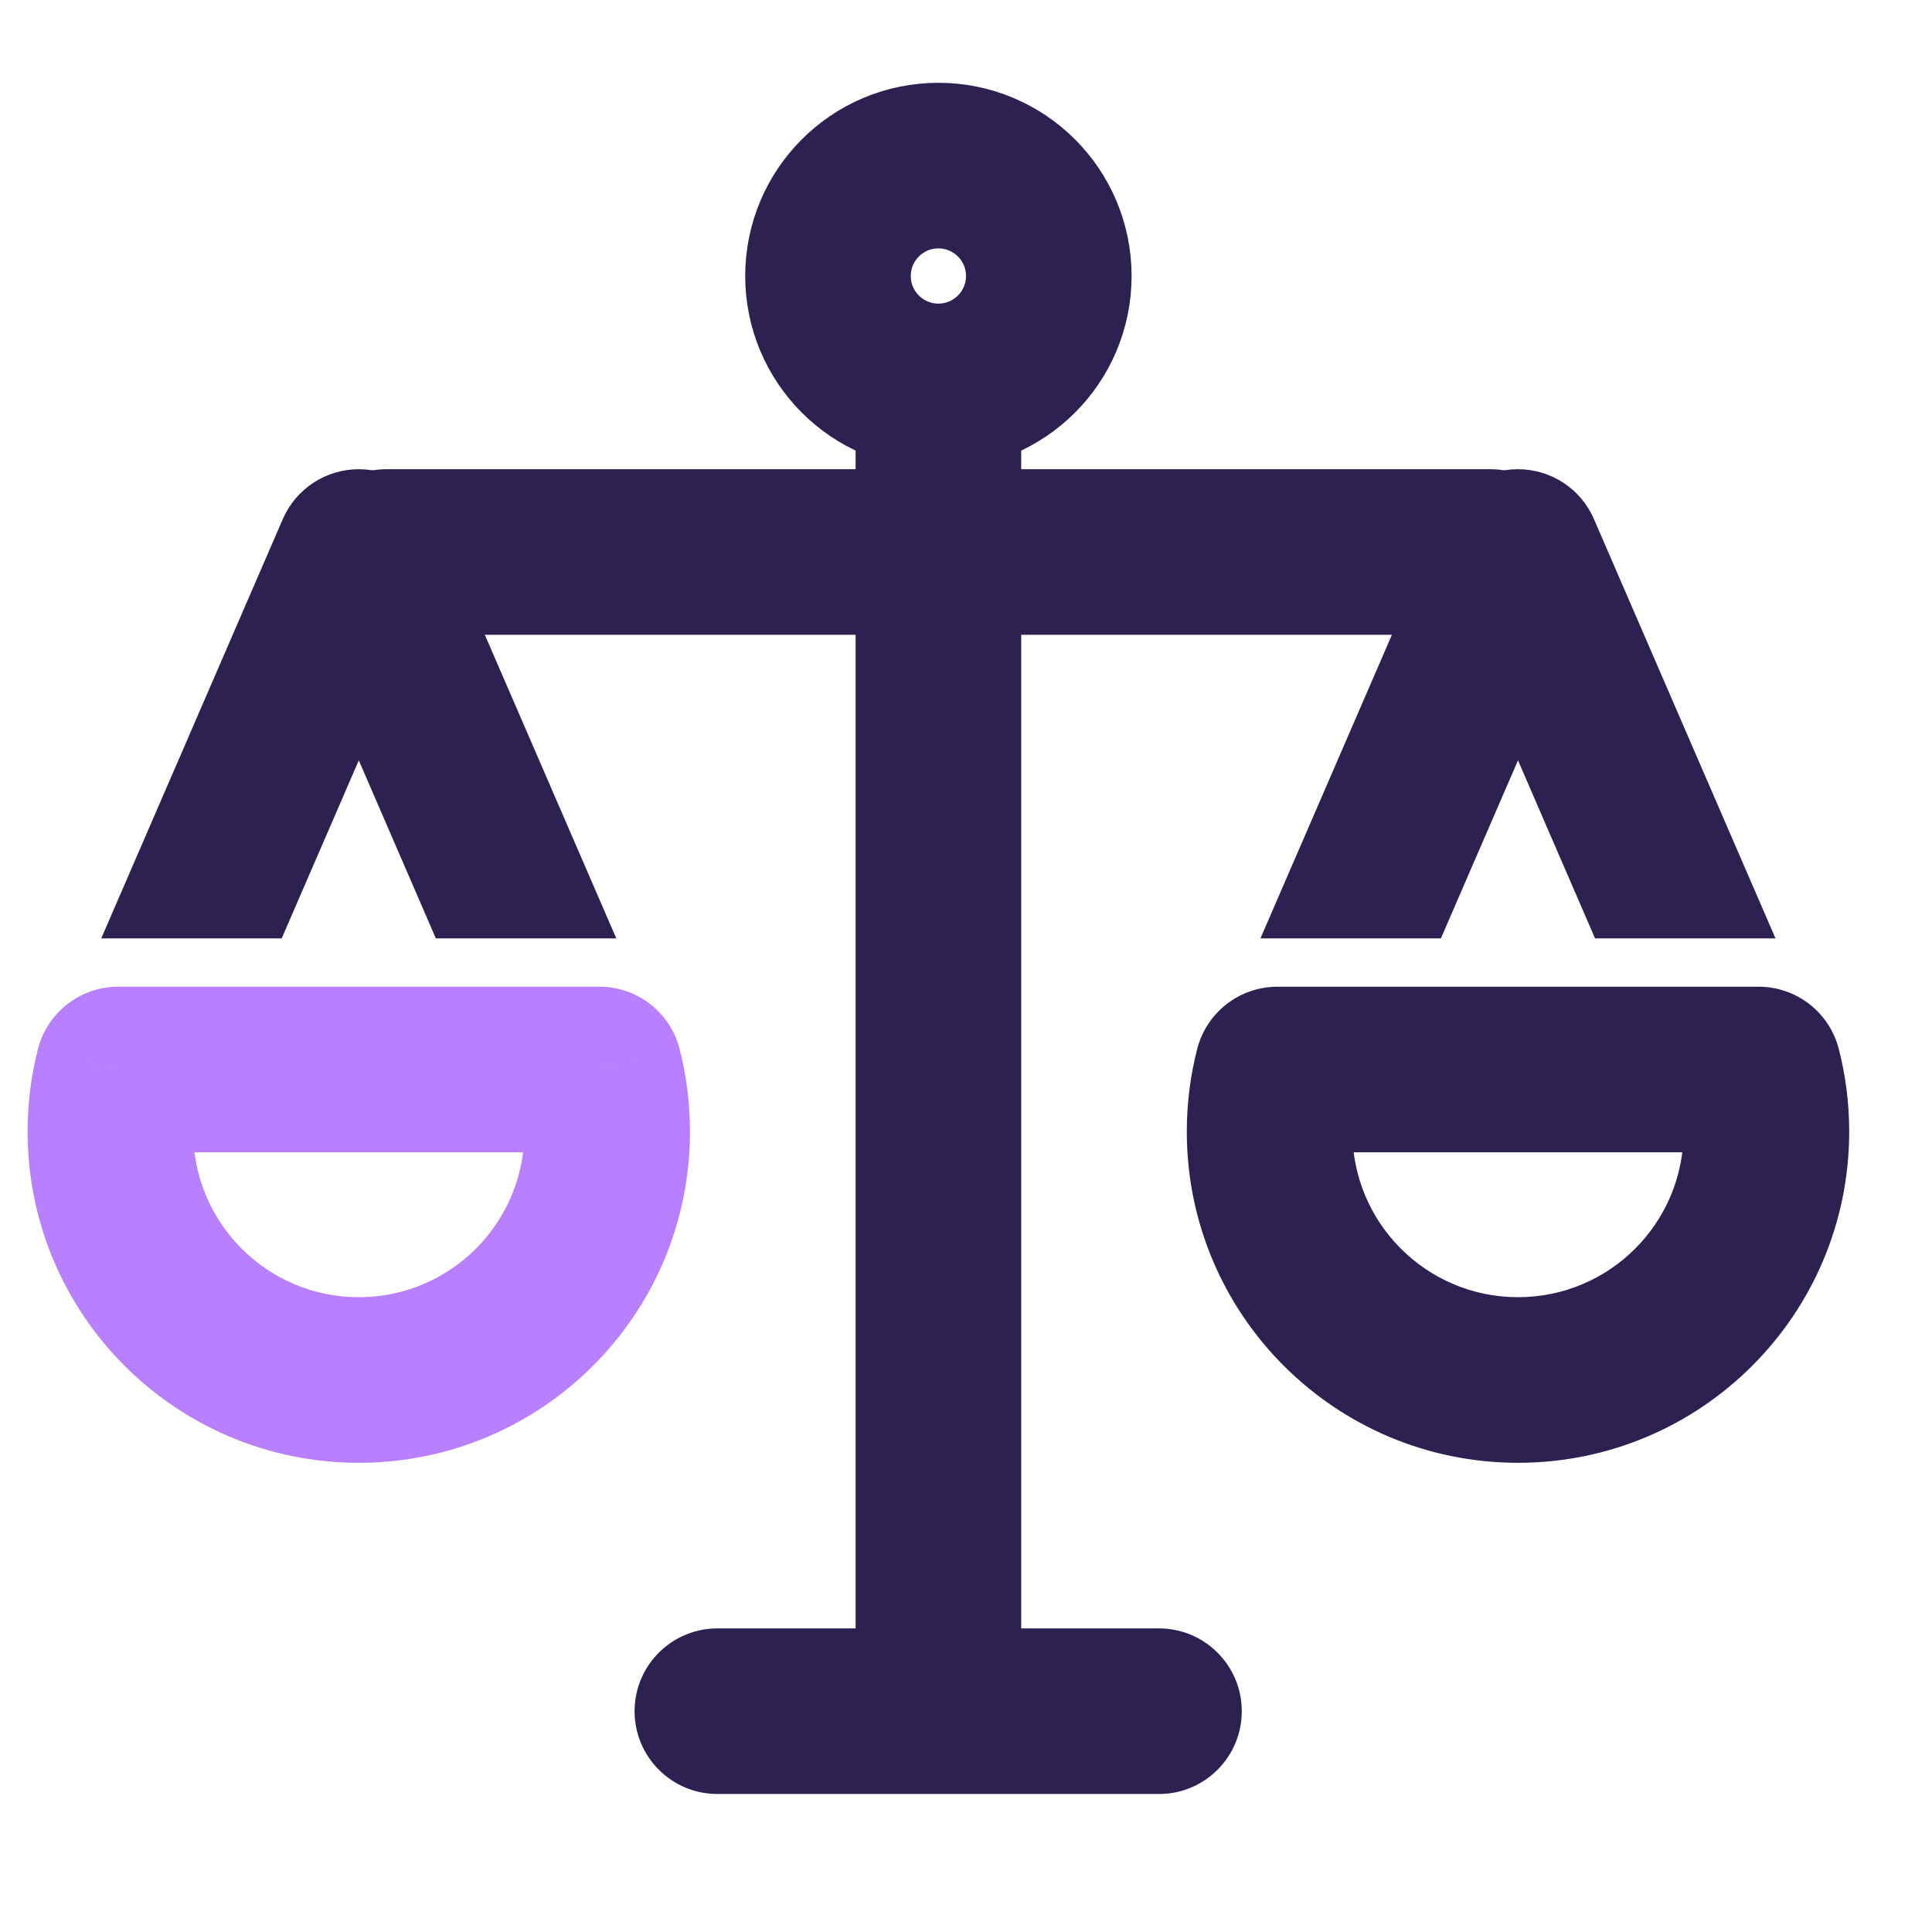
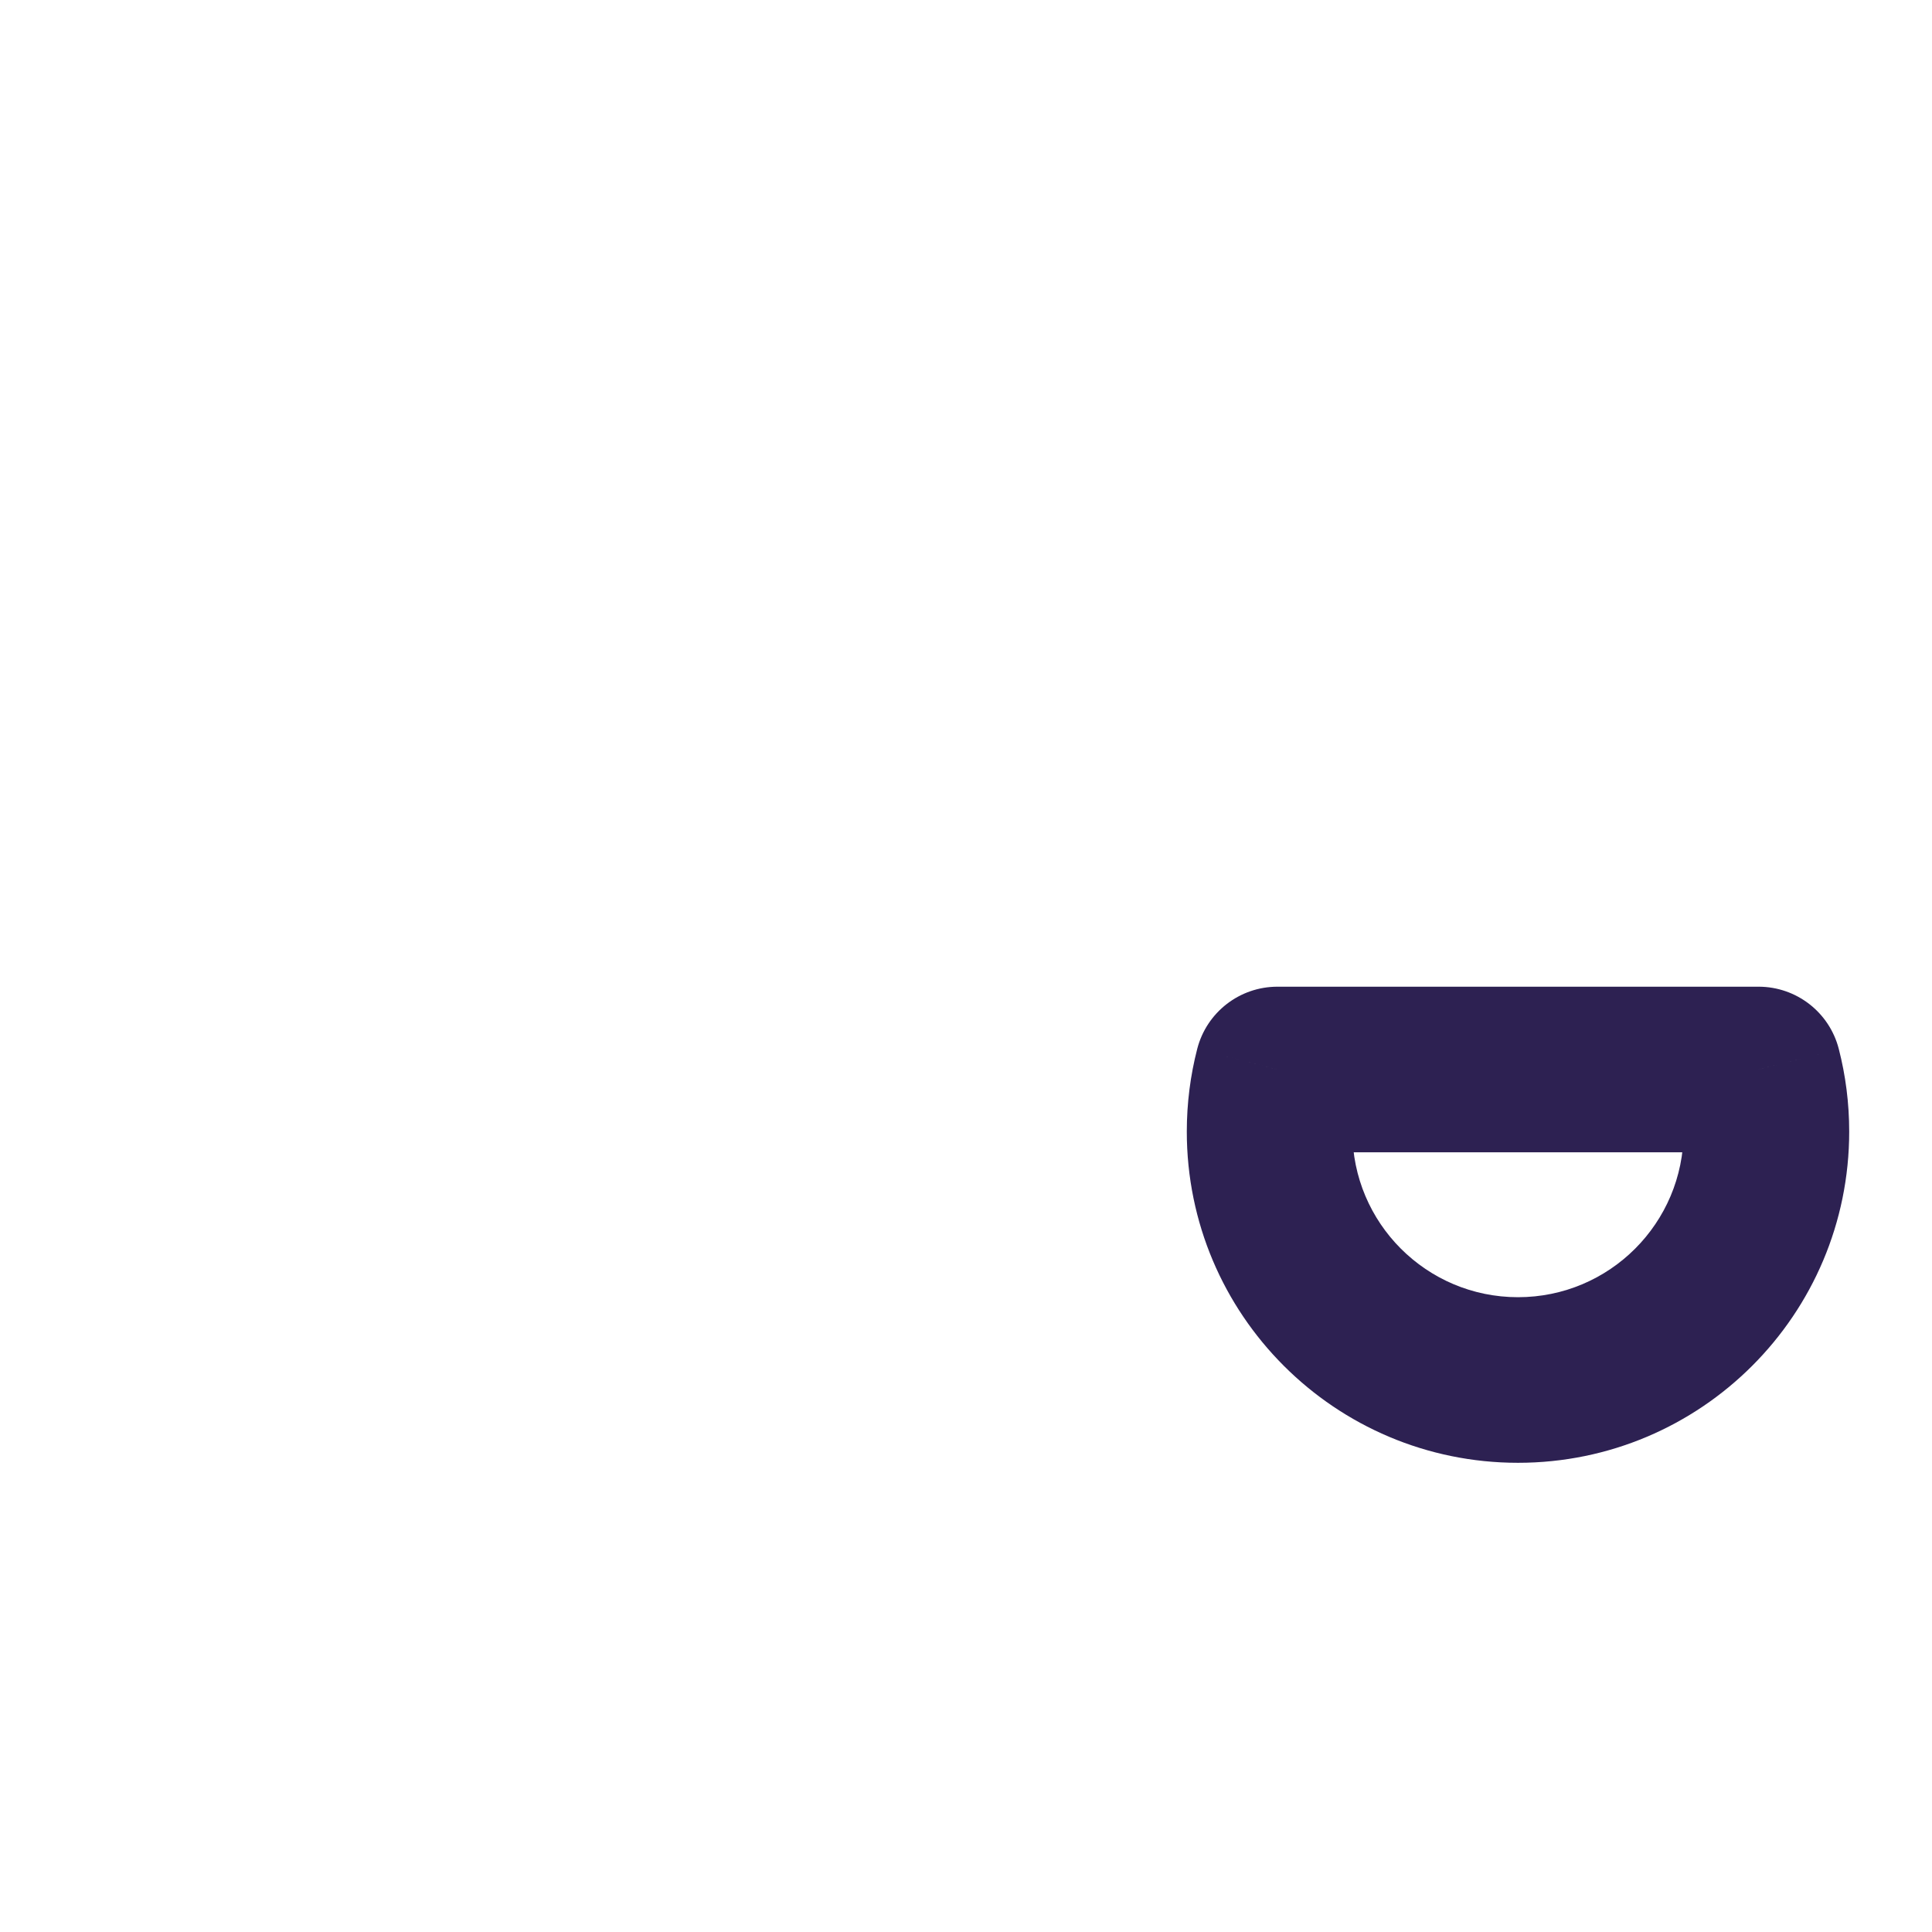
<svg xmlns="http://www.w3.org/2000/svg" width="35" height="35" viewBox="0 0 35 35" fill="none">
-   <path fill-rule="evenodd" clip-rule="evenodd" d="M18.5 8C18.5 7.172 17.828 6.5 17 6.5C16.172 6.5 15.5 7.172 15.5 8V8.5H7C6.172 8.5 5.5 9.172 5.5 10C5.5 10.828 6.172 11.5 7 11.5L15.5 11.5L15.5 29.5H12.996C12.168 29.5 11.496 30.172 11.496 31C11.496 31.828 12.168 32.5 12.996 32.5H20.996C21.825 32.5 22.496 31.828 22.496 31C22.496 30.172 21.825 29.5 20.996 29.5H18.5L18.5 11.5L27 11.5C27.828 11.5 28.5 10.828 28.5 10C28.5 9.172 27.828 8.5 27 8.5H18.5V8Z" fill="#2D2152" />
-   <path d="M10.858 19.375L12.311 19.001C12.14 18.338 11.543 17.875 10.858 17.875V19.375ZM2.142 19.375V17.875C1.457 17.875 0.86 18.338 0.689 19.001L2.142 19.375ZM9.5 20.5C9.5 22.157 8.157 23.5 6.5 23.5V26.5C9.814 26.5 12.5 23.814 12.5 20.5H9.5ZM9.406 19.749C9.467 19.987 9.5 20.239 9.5 20.5H12.5C12.5 19.984 12.435 19.482 12.311 19.001L9.406 19.749ZM2.142 20.875H10.858V17.875H2.142V20.875ZM3.5 20.5C3.5 20.239 3.533 19.987 3.594 19.749L0.689 19.001C0.565 19.482 0.5 19.984 0.5 20.5H3.5ZM6.5 23.5C4.843 23.5 3.5 22.157 3.5 20.5H0.5C0.5 23.814 3.186 26.5 6.5 26.5V23.5Z" fill="#B880FF" />
  <path d="M31.858 19.375L33.311 19.001C33.14 18.338 32.543 17.875 31.858 17.875V19.375ZM23.142 19.375V17.875C22.457 17.875 21.86 18.338 21.689 19.001L23.142 19.375ZM30.5 20.5C30.5 22.157 29.157 23.5 27.5 23.5V26.5C30.814 26.5 33.5 23.814 33.5 20.5H30.5ZM30.406 19.749C30.467 19.987 30.5 20.239 30.5 20.5H33.5C33.5 19.984 33.435 19.482 33.311 19.001L30.406 19.749ZM23.142 20.875H31.858V17.875H23.142V20.875ZM24.5 20.5C24.5 20.239 24.533 19.987 24.594 19.749L21.689 19.001C21.565 19.482 21.5 19.984 21.5 20.5H24.5ZM27.5 23.5C25.843 23.5 24.5 22.157 24.5 20.5H21.5C21.5 23.814 24.186 26.5 27.5 26.5V23.5Z" fill="#2D2152" />
-   <circle cx="17" cy="5" r="2" stroke="#2D2152" stroke-width="3" stroke-linejoin="round" />
-   <path fill-rule="evenodd" clip-rule="evenodd" d="M7.876 9.404C7.639 8.855 7.098 8.5 6.5 8.5C5.902 8.5 5.361 8.855 5.123 9.404L1.834 17H5.103L6.5 13.775L7.896 17H11.165L7.876 9.404Z" fill="#2D2152" />
-   <path fill-rule="evenodd" clip-rule="evenodd" d="M28.876 9.404C28.639 8.855 28.098 8.5 27.5 8.5C26.902 8.5 26.361 8.855 26.123 9.404L22.834 17H26.103L27.5 13.775L28.896 17H32.165L28.876 9.404Z" fill="#2D2152" />
</svg>